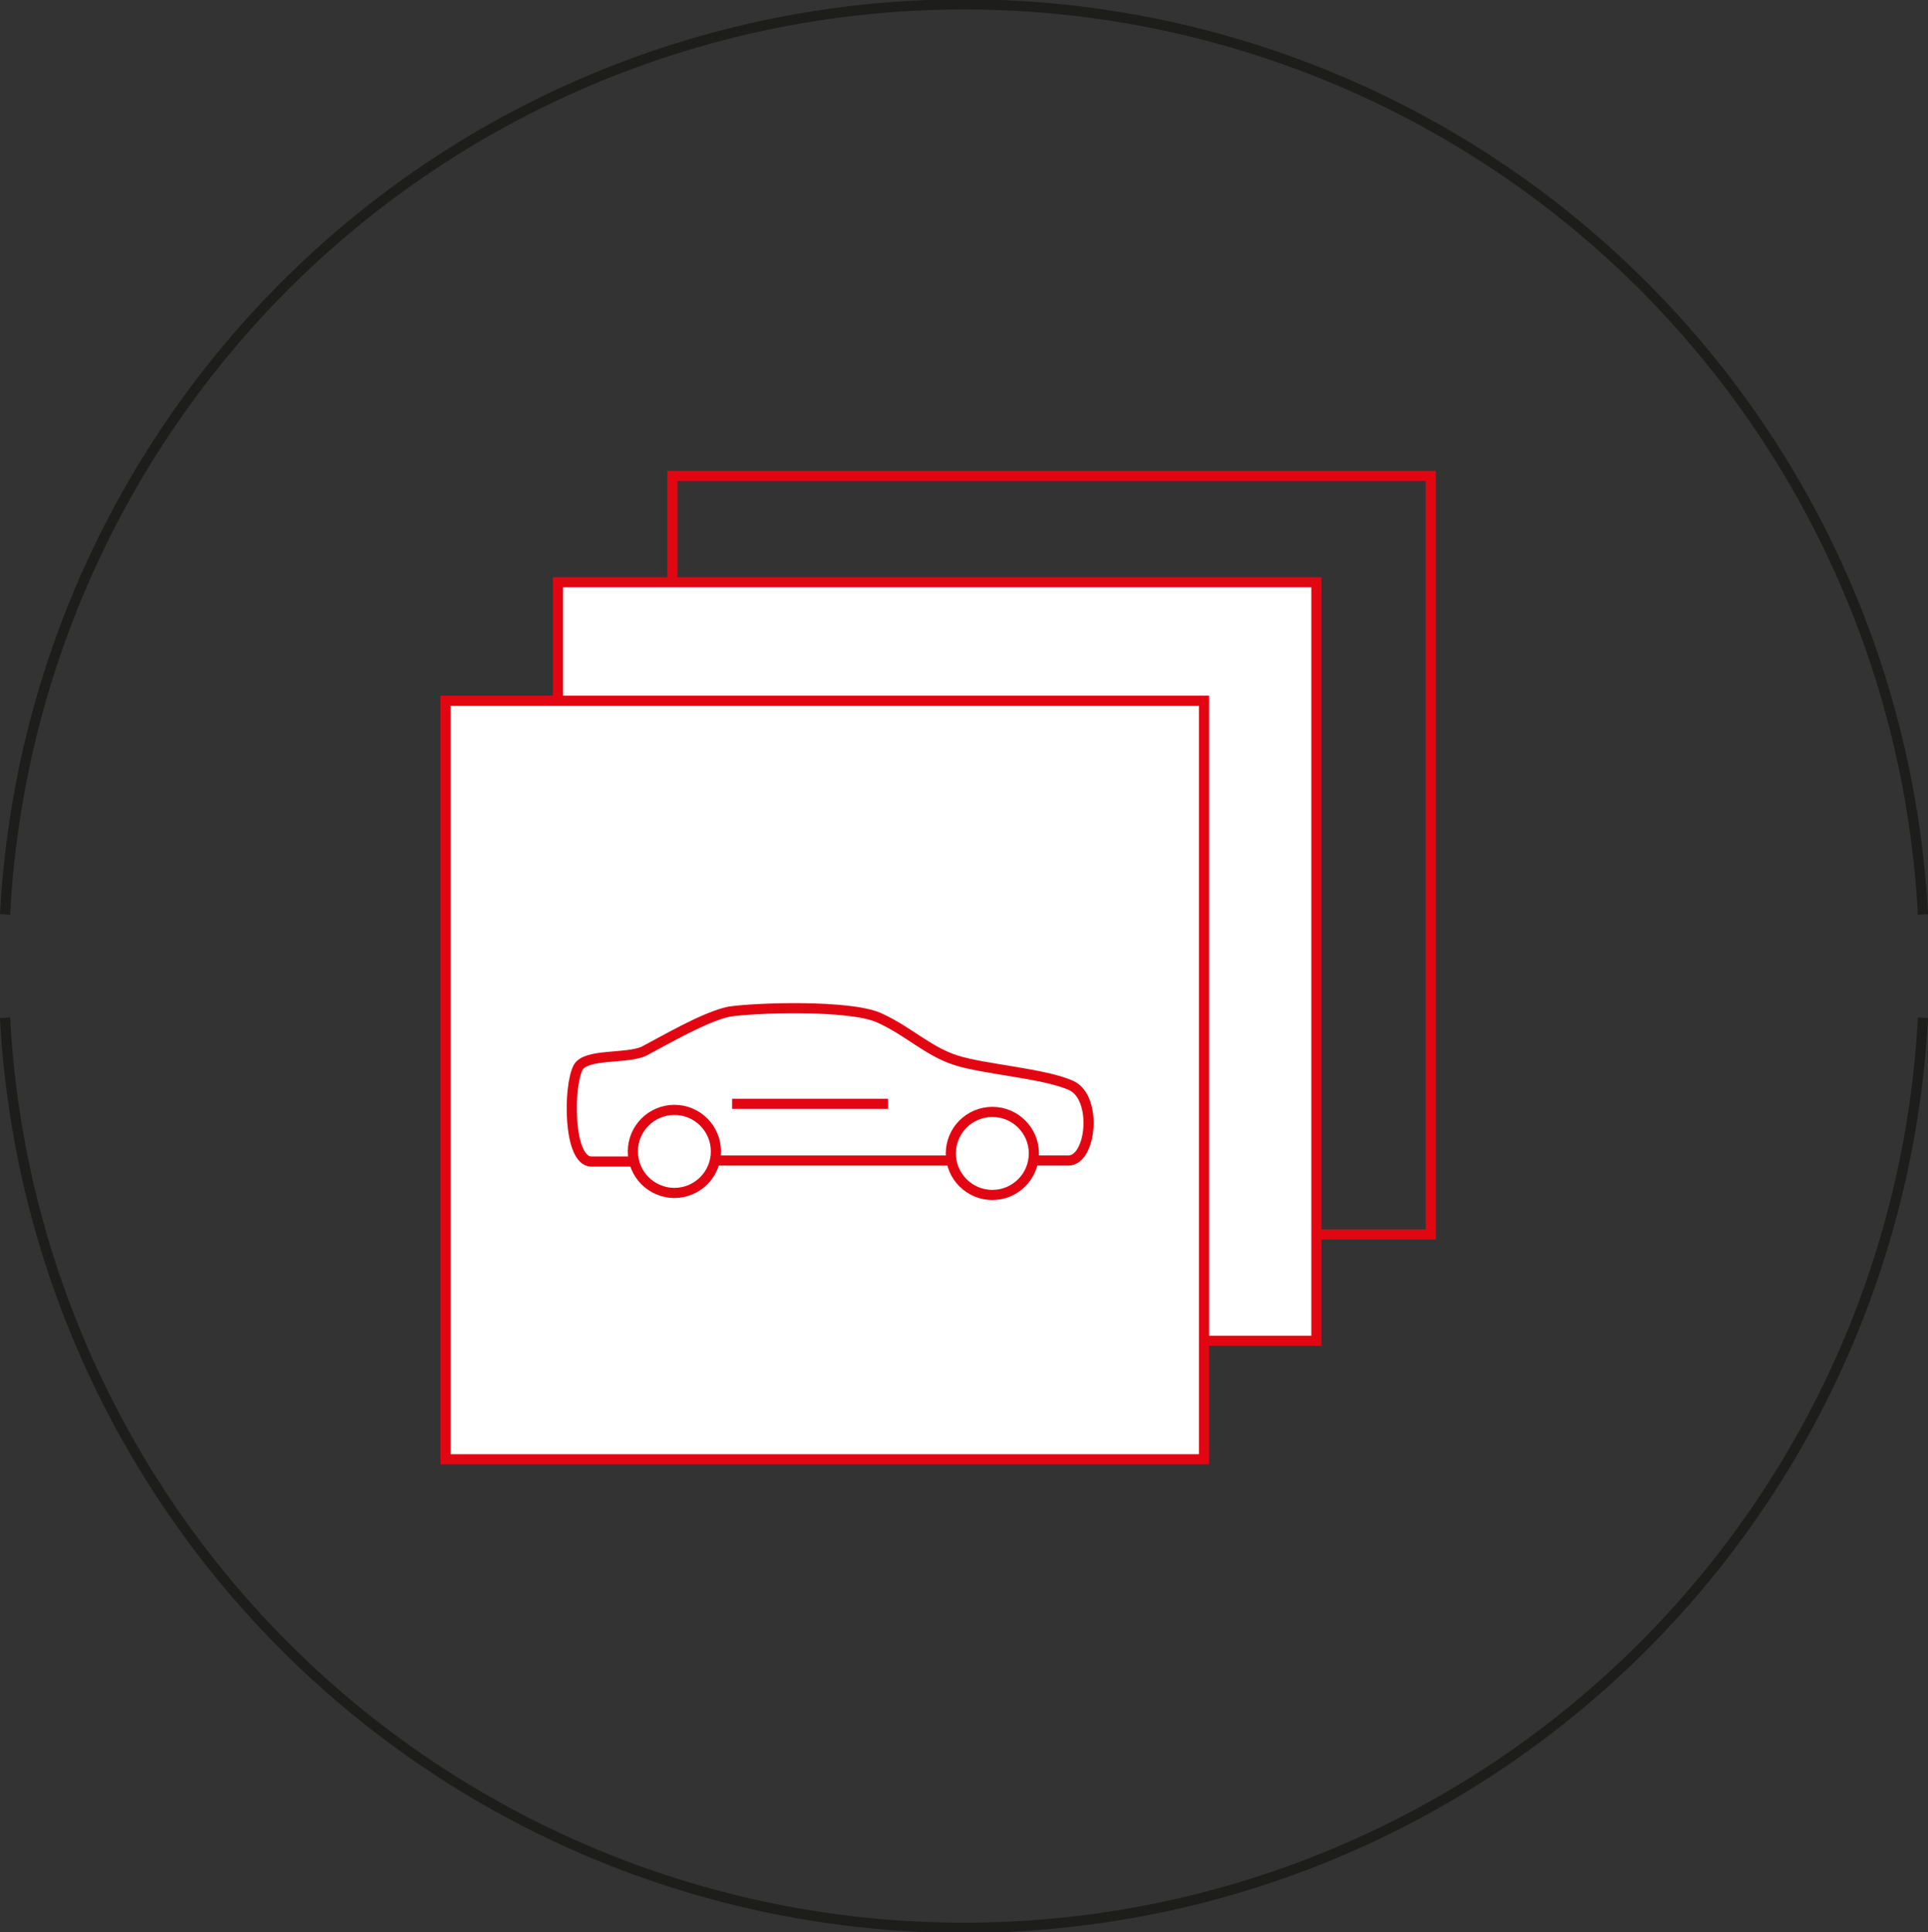
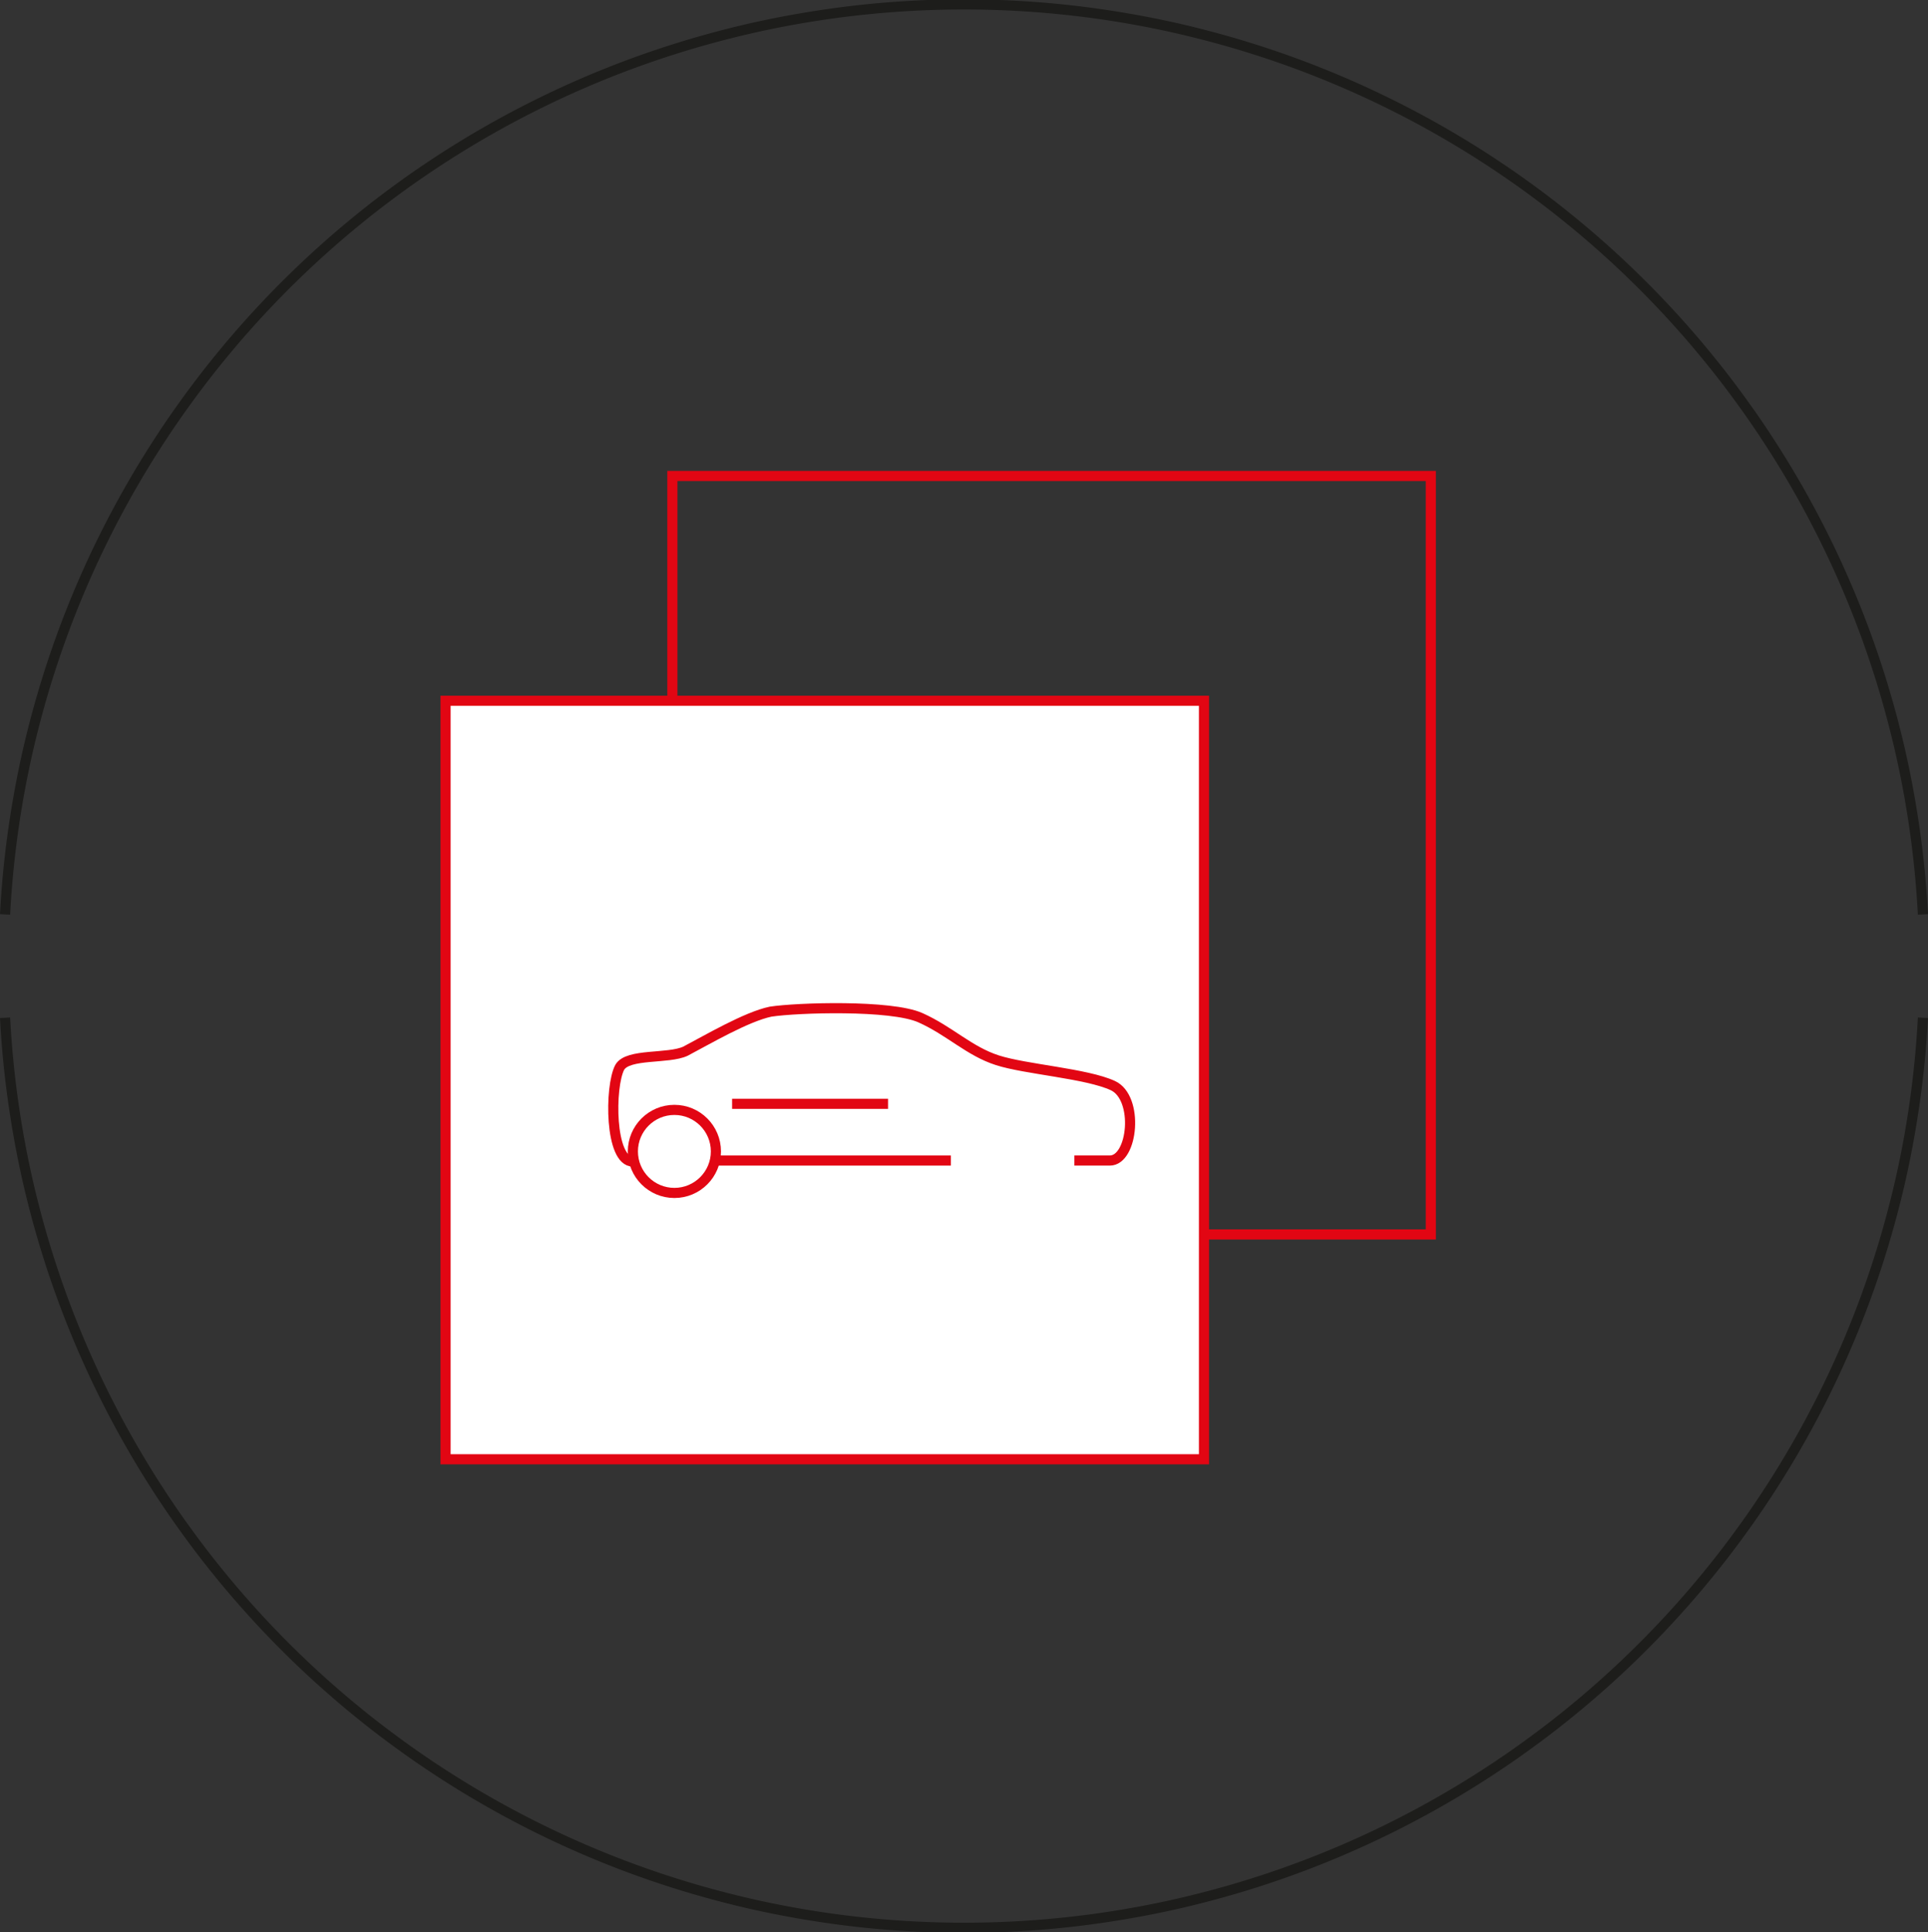
<svg xmlns="http://www.w3.org/2000/svg" id="Ebene_1" data-name="Ebene 1" viewBox="0 0 190.4 190.8">
  <rect x="0" y="0" width="190.4" height="190.8" fill="#333333" stroke="none" />
  <defs>
    <style>.cls-1,.cls-2{fill:none;}.cls-1{stroke:#1d1d1b;}.cls-1,.cls-2,.cls-3{stroke-miterlimit:10;}.cls-2,.cls-3{stroke:#e20613;}.cls-3{fill:#fff;}</style>
  </defs>
  <title>02_Anwendung</title>
  <path class="cls-1" d="M.7,79.4" transform="translate(-0.2 0)" />
  <path class="cls-1" d="M.7,90.3a94.83,94.83,0,0,1,189.4,0" transform="translate(-0.2 0)" />
  <path class="cls-1" d="M.7,100.5a94.83,94.83,0,0,0,189.4,0" transform="translate(-0.2 0)" />
  <rect class="cls-2" x="66.4" y="47" width="74.9" height="74.9" />
-   <rect class="cls-3" x="55.1" y="57.5" width="74.9" height="74.9" />
  <rect class="cls-3" x="44" y="69.2" width="74.9" height="74.9" />
-   <path class="cls-2" d="M62.7,114.7H58.6c-2.3,0-2.3-7.4-1.3-9.3.8-1.4,4.8-.8,6.5-1.6,2.1-1.1,6-3.4,8.4-3.9,2.6-.4,11.9-.7,14.8.6s4.8,3.3,7.6,4.2,8.8,1.3,11.4,2.5,2,7.4-.3,7.4h-3.5" transform="translate(-0.2 0)" />
+   <path class="cls-2" d="M62.7,114.7c-2.3,0-2.3-7.4-1.3-9.3.8-1.4,4.8-.8,6.5-1.6,2.1-1.1,6-3.4,8.4-3.9,2.6-.4,11.9-.7,14.8.6s4.8,3.3,7.6,4.2,8.8,1.3,11.4,2.5,2,7.4-.3,7.4h-3.5" transform="translate(-0.2 0)" />
  <line class="cls-2" x1="93.9" y1="114.6" x2="70.8" y2="114.6" />
  <circle class="cls-2" cx="66.6" cy="113.7" r="4.1" />
-   <circle class="cls-2" cx="98" cy="113.9" r="4.1" />
  <line class="cls-2" x1="72.3" y1="109" x2="87.7" y2="109" />
</svg>